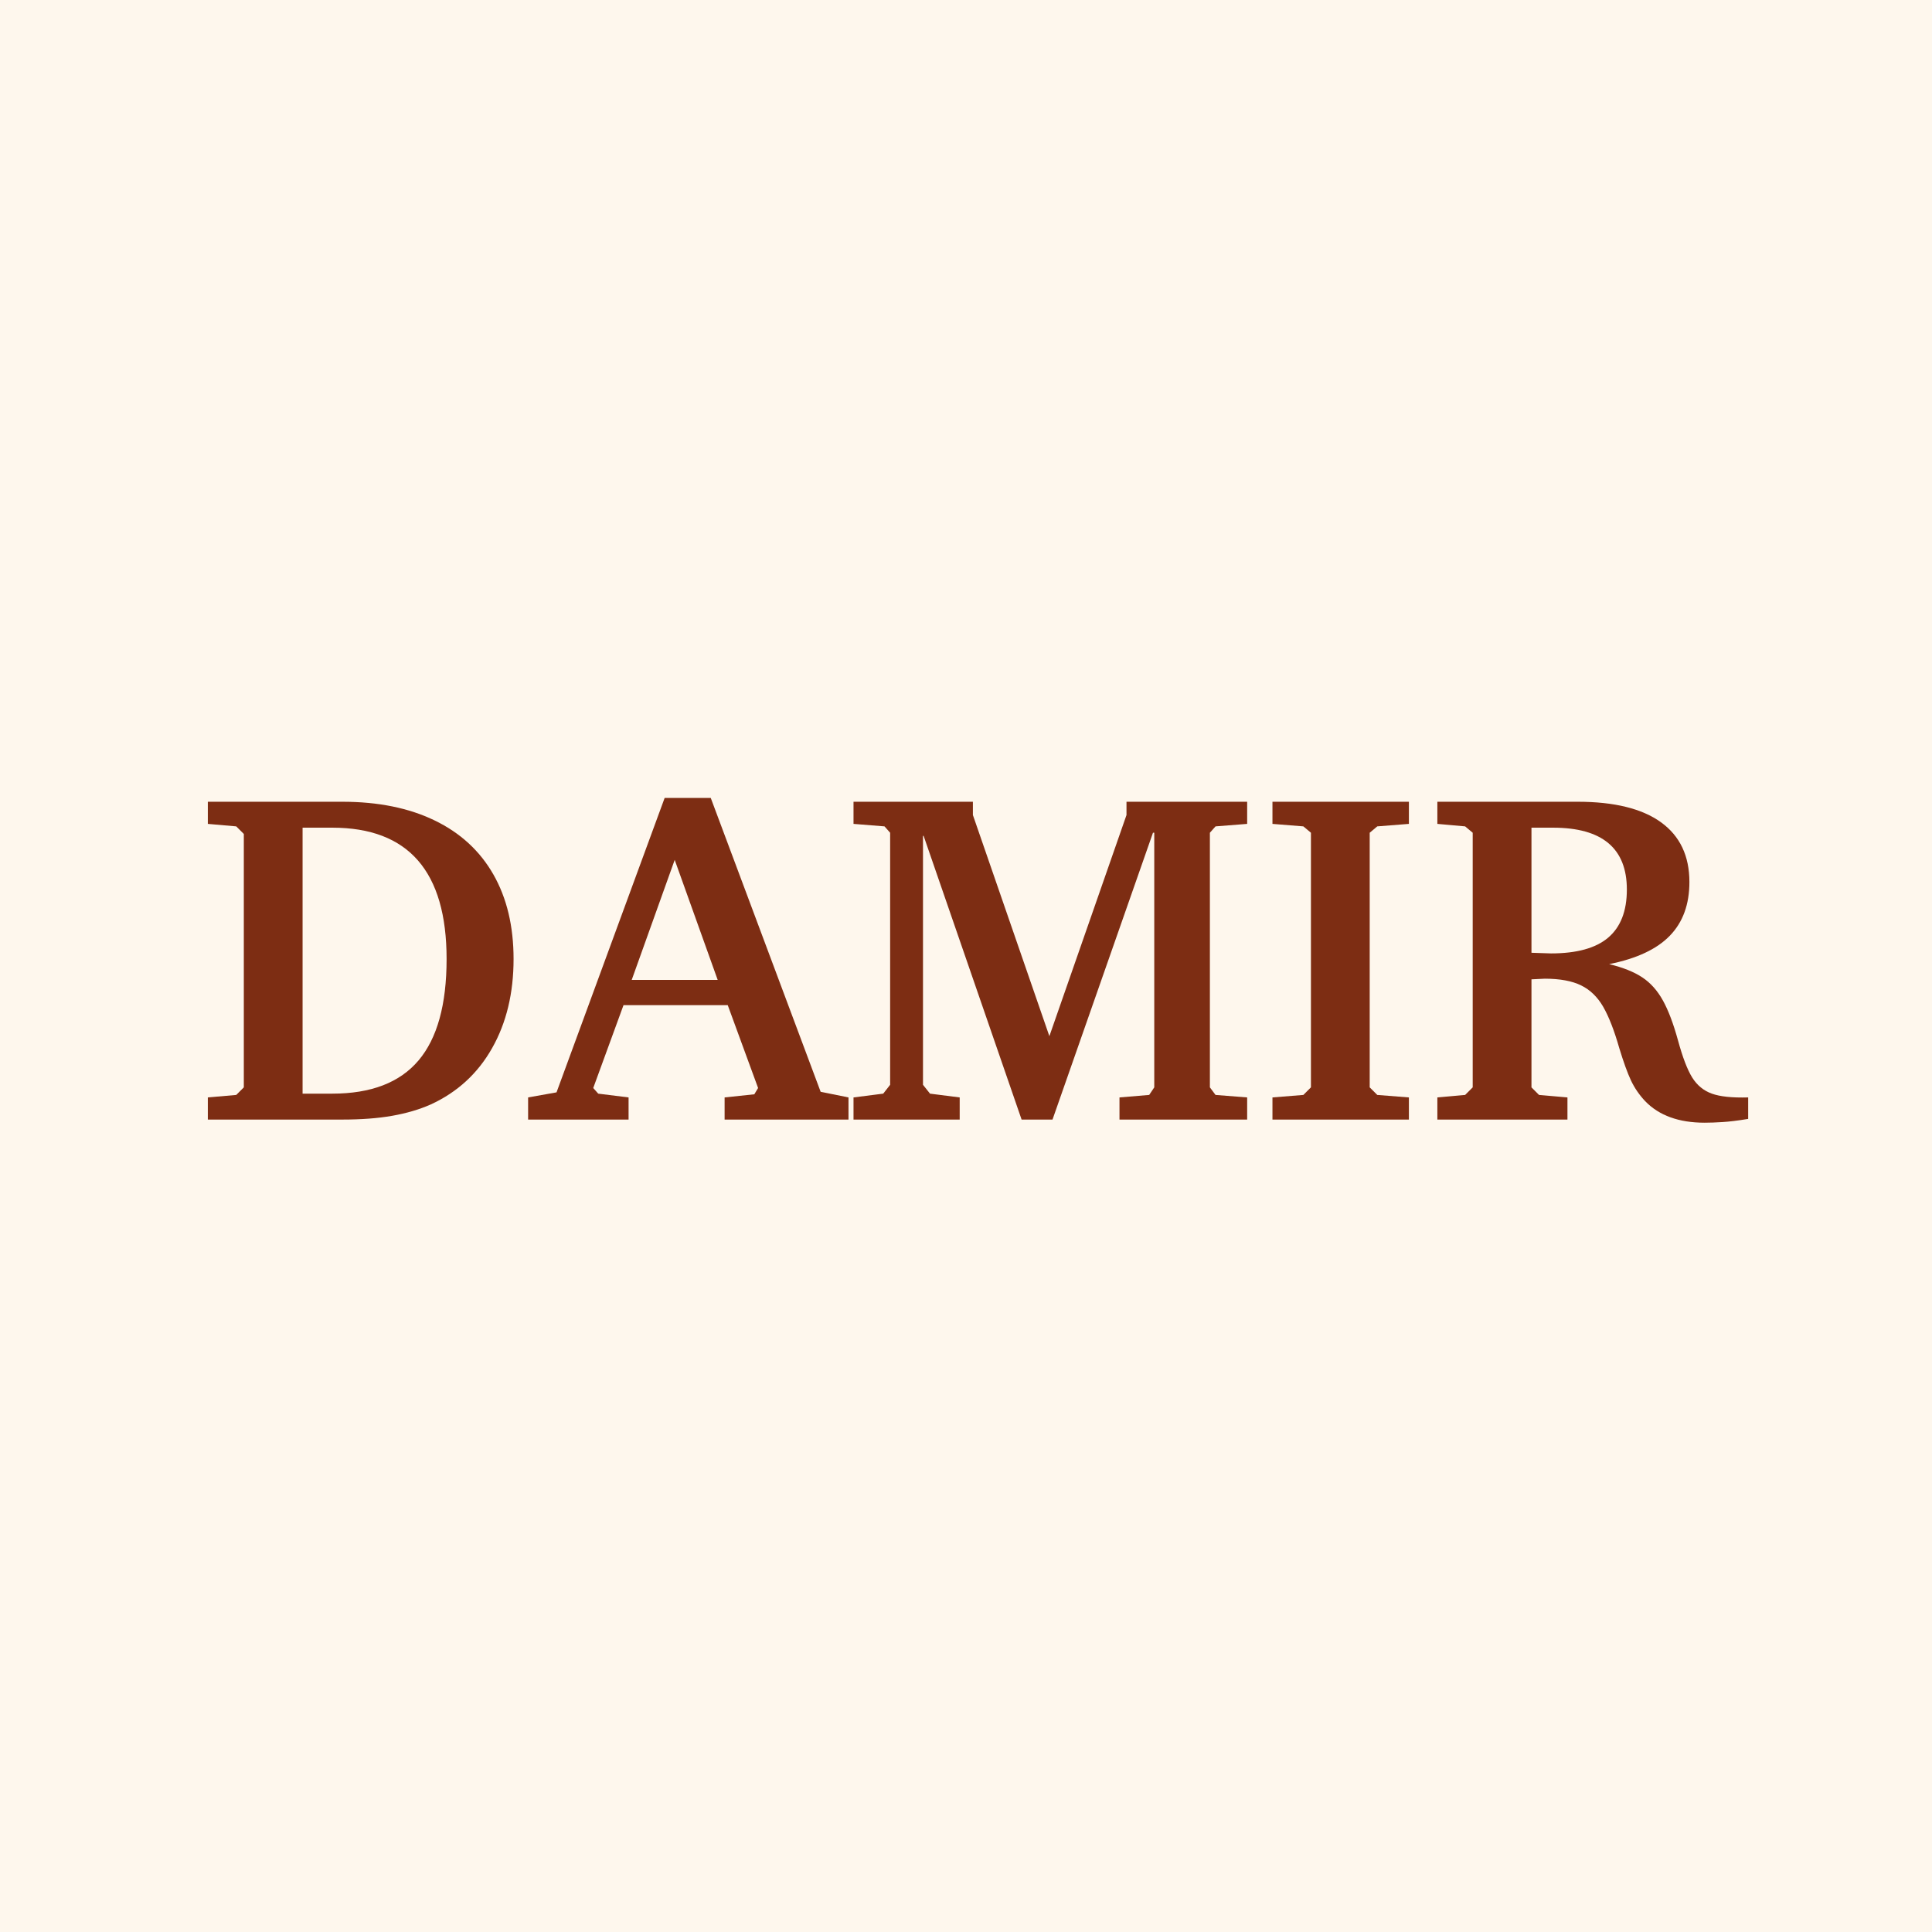
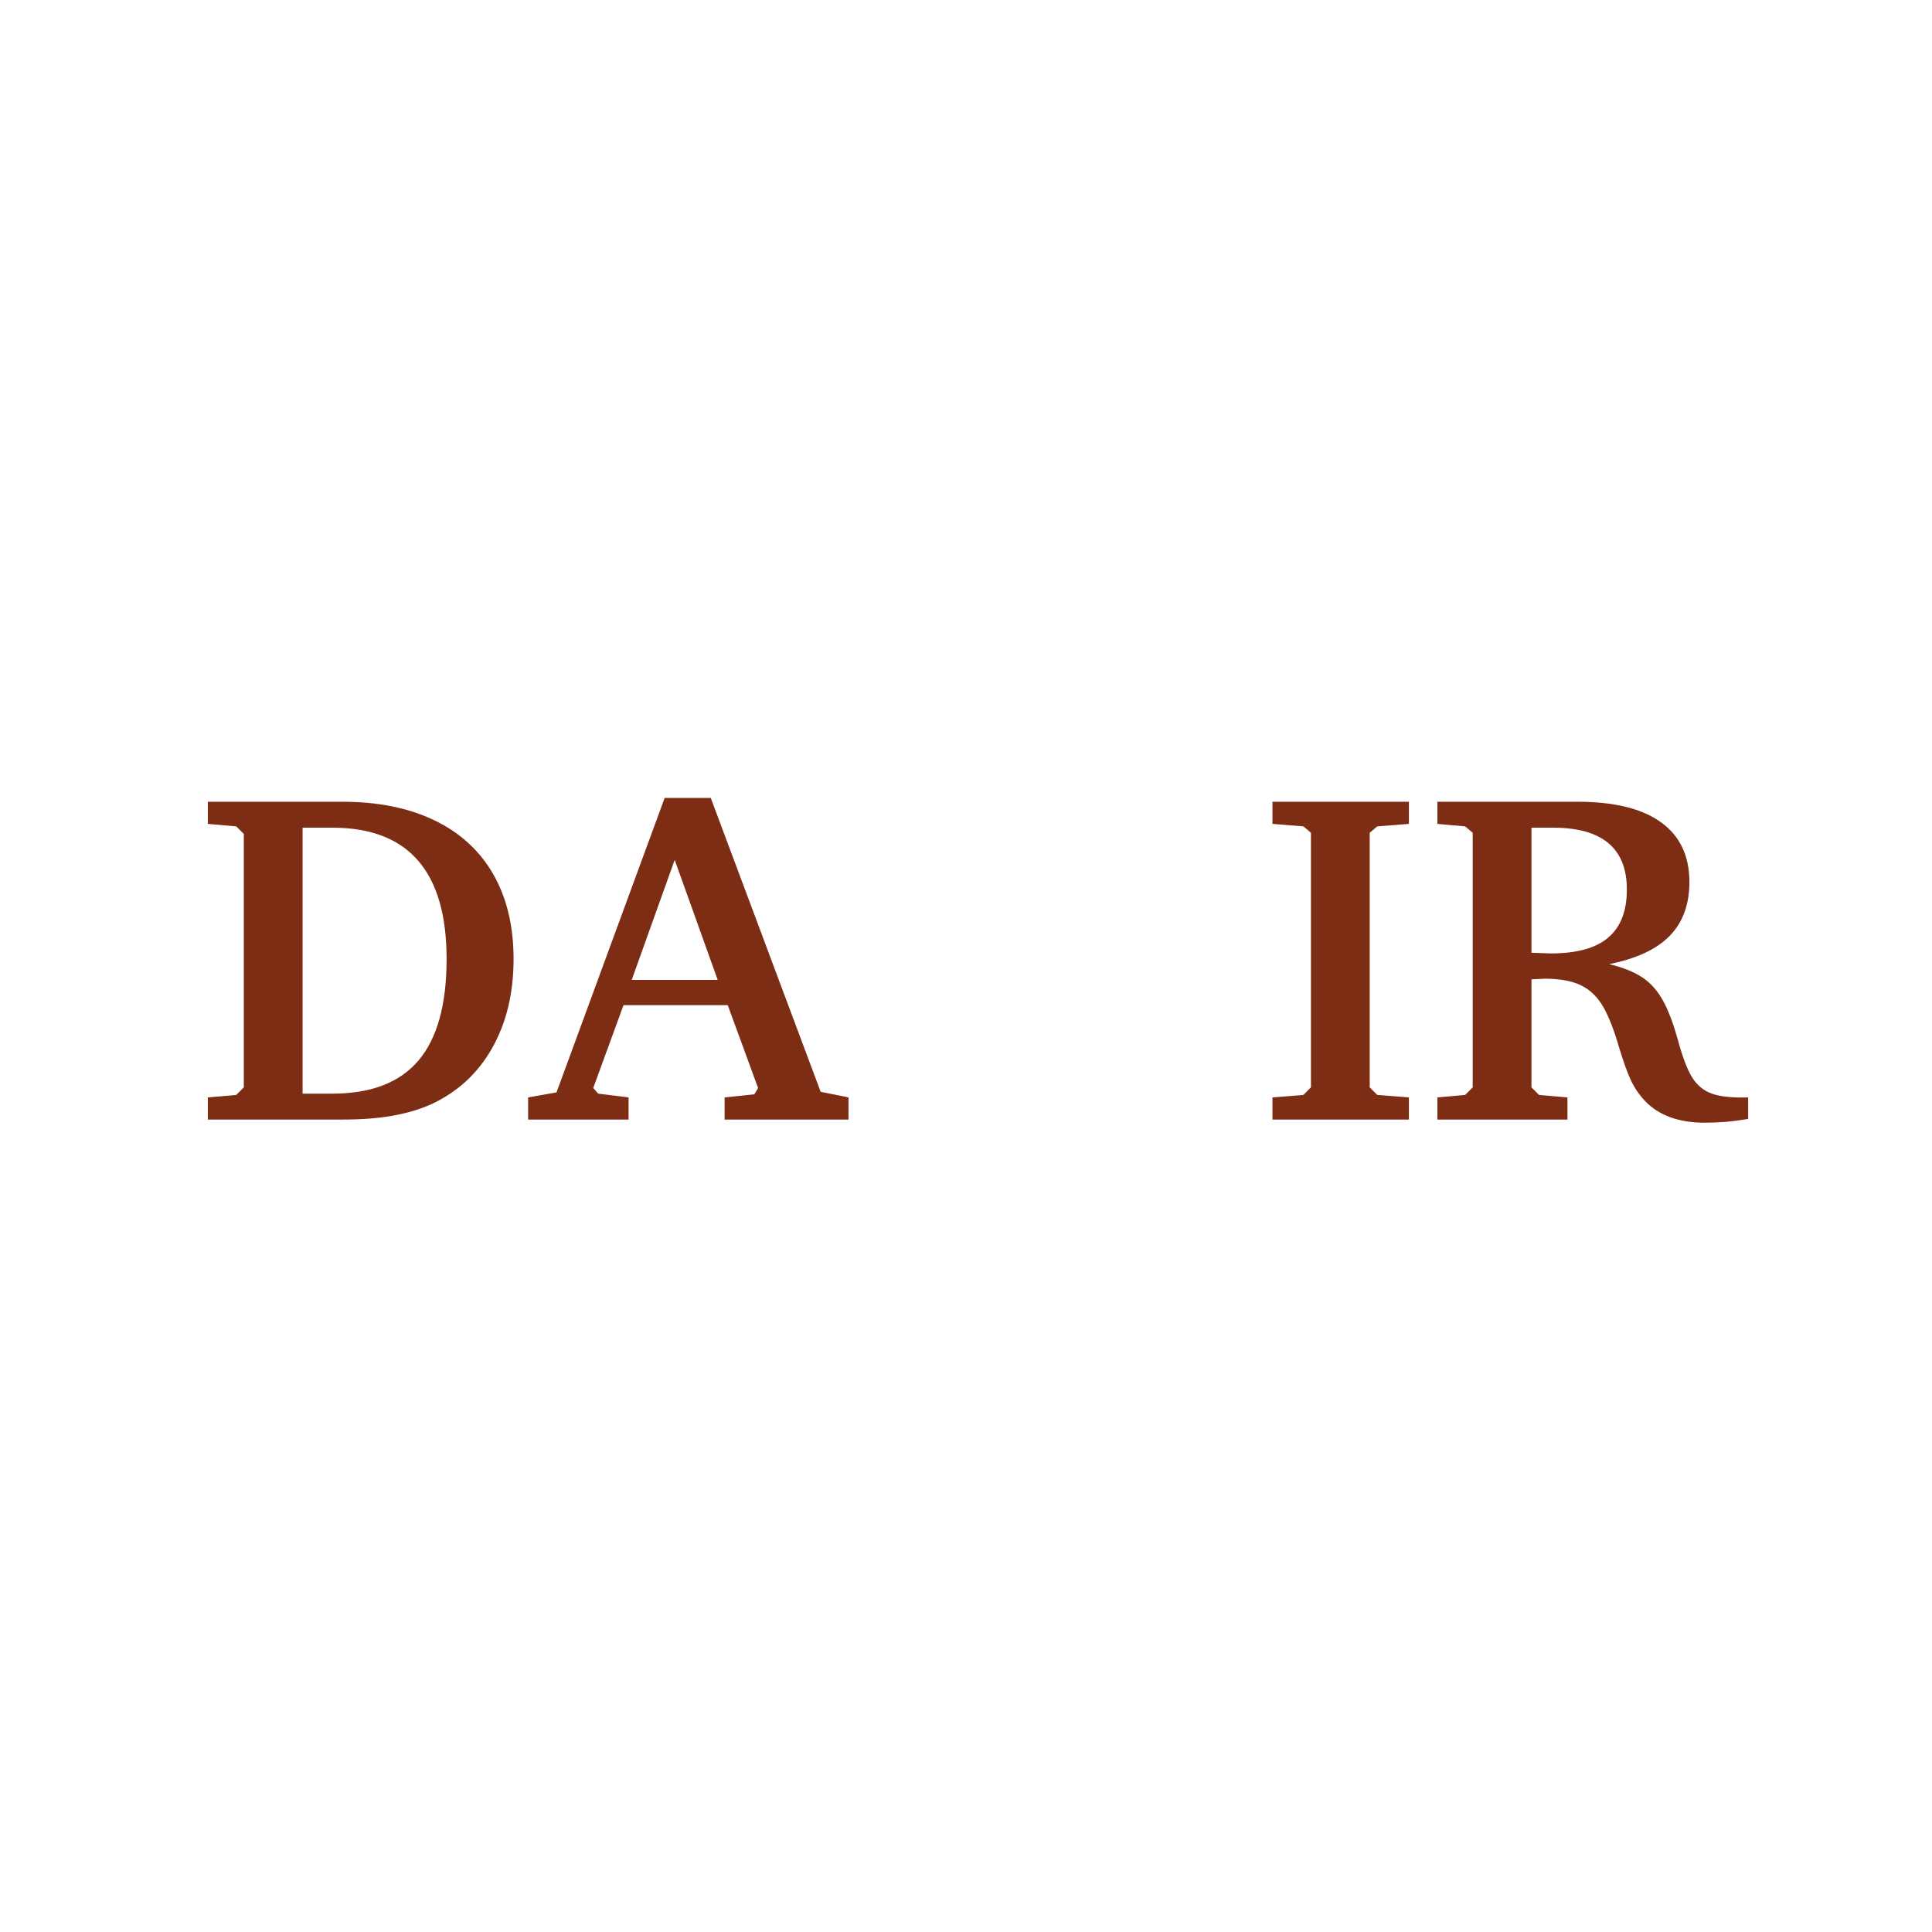
<svg xmlns="http://www.w3.org/2000/svg" version="1.0" preserveAspectRatio="xMidYMid meet" height="500" viewBox="0 0 375 375" zoomAndPan="magnify" width="500">
  <defs>
    <g />
  </defs>
-   <rect fill-opacity="1" height="450" y="-37.5" fill="#ffffff" width="450" x="-37.5" />
-   <rect fill-opacity="1" height="450" y="-37.5" fill="#fef7ed" width="450" x="-37.5" />
  <g fill-opacity="1" fill="#7d2d13">
    <g transform="translate(37.512, 217.307)">
      <g>
        <path d="M 2.828 -4.297 L 8.344 -4.781 L 9.812 -6.25 L 9.812 -55.438 L 8.344 -56.906 L 2.828 -57.391 L 2.828 -61.688 L 28.938 -61.688 C 35.895 -61.688 41.863 -60.477 46.844 -58.062 C 51.832 -55.656 55.633 -52.16 58.25 -47.578 C 60.863 -43.004 62.172 -37.531 62.172 -31.156 C 62.172 -24.531 60.781 -18.766 58 -13.859 C 55.227 -8.953 51.266 -5.312 46.109 -2.938 C 43.898 -1.957 41.406 -1.223 38.625 -0.734 C 35.852 -0.242 32.625 0 28.938 0 L 2.828 0 Z M 26.984 -5.031 C 34.504 -5.031 40.082 -7.176 43.719 -11.469 C 47.352 -15.758 49.172 -22.32 49.172 -31.156 C 49.172 -48.156 41.773 -56.656 26.984 -56.656 L 21.219 -56.656 L 21.219 -5.031 Z M 26.984 -5.031" />
      </g>
    </g>
  </g>
  <g fill-opacity="1" fill="#7d2d13">
    <g transform="translate(103.49, 217.307)">
      <g>
        <path d="M -0.984 -4.297 L 4.531 -5.281 L 25.516 -62.422 L 34.469 -62.422 L 55.797 -5.391 L 61.203 -4.297 L 61.203 0 L 37.156 0 L 37.156 -4.297 L 42.922 -4.906 L 43.656 -6.125 L 37.766 -22.203 L 17.531 -22.203 L 11.656 -6.125 L 12.625 -5.031 L 18.516 -4.297 L 18.516 0 L -0.984 0 Z M 35.812 -27.109 L 27.469 -50.406 L 19.125 -27.109 Z M 35.812 -27.109" />
      </g>
    </g>
  </g>
  <g fill-opacity="1" fill="#7d2d13">
    <g transform="translate(163.214, 217.307)">
      <g>
-         <path d="M 2.453 -4.297 L 8.219 -5.031 L 9.562 -6.75 L 9.562 -55.672 L 8.469 -56.906 L 2.453 -57.391 L 2.453 -61.688 L 25.625 -61.688 L 25.625 -59.109 L 40.469 -16.188 L 55.438 -59.109 L 55.438 -61.688 L 78.859 -61.688 L 78.859 -57.391 L 72.719 -56.906 L 71.625 -55.672 L 71.625 -6.25 L 72.719 -4.781 L 78.859 -4.297 L 78.859 0 L 54.078 0 L 54.078 -4.297 L 59.844 -4.781 L 60.828 -6.25 L 60.828 -55.672 L 60.578 -55.672 L 41.078 0 L 35.078 0 L 16.062 -55.062 L 15.938 -55.062 L 15.938 -6.75 L 17.297 -5.031 L 23.062 -4.297 L 23.062 0 L 2.453 0 Z M 2.453 -4.297" />
-       </g>
+         </g>
    </g>
  </g>
  <g fill-opacity="1" fill="#7d2d13">
    <g transform="translate(244.155, 217.307)">
      <g>
        <path d="M 2.828 -4.297 L 8.828 -4.781 L 10.297 -6.25 L 10.297 -55.672 L 8.828 -56.906 L 2.828 -57.391 L 2.828 -61.688 L 29.312 -61.688 L 29.312 -57.391 L 23.172 -56.906 L 21.703 -55.672 L 21.703 -6.25 L 23.172 -4.781 L 29.312 -4.297 L 29.312 0 L 2.828 0 Z M 2.828 -4.297" />
      </g>
    </g>
  </g>
  <g fill-opacity="1" fill="#7d2d13">
    <g transform="translate(276.163, 217.307)">
      <g>
        <path d="M 49.547 -15.328 C 50.441 -12.055 51.359 -9.664 52.297 -8.156 C 53.242 -6.645 54.516 -5.602 56.109 -5.031 C 57.703 -4.457 60.051 -4.211 63.156 -4.297 L 63.156 -0.125 C 61.113 0.207 59.457 0.41 58.188 0.484 C 56.926 0.566 55.766 0.609 54.703 0.609 C 49.711 0.609 45.867 -0.781 43.172 -3.562 C 42.023 -4.781 41.102 -6.125 40.406 -7.594 C 39.719 -9.07 38.961 -11.16 38.141 -13.859 C 37.16 -17.297 36.117 -19.973 35.016 -21.891 C 33.91 -23.805 32.477 -25.191 30.719 -26.047 C 28.957 -26.91 26.609 -27.344 23.672 -27.344 L 21.094 -27.219 L 21.094 -6.25 L 22.562 -4.781 L 28.078 -4.297 L 28.078 0 L 2.828 0 L 2.828 -4.297 L 8.219 -4.781 L 9.688 -6.25 L 9.688 -55.672 L 8.219 -56.906 L 2.828 -57.391 L 2.828 -61.688 L 30.047 -61.688 C 37.16 -61.688 42.555 -60.359 46.234 -57.703 C 49.91 -55.047 51.75 -51.18 51.75 -46.109 C 51.75 -41.773 50.484 -38.301 47.953 -35.688 C 45.422 -33.07 41.492 -31.234 36.172 -30.172 C 38.867 -29.516 41.016 -28.656 42.609 -27.594 C 44.211 -26.531 45.547 -25.035 46.609 -23.109 C 47.672 -21.191 48.648 -18.598 49.547 -15.328 Z M 24.891 -32.25 C 29.879 -32.25 33.578 -33.27 35.984 -35.312 C 38.398 -37.363 39.609 -40.473 39.609 -44.641 C 39.609 -52.648 34.828 -56.656 25.266 -56.656 L 21.094 -56.656 L 21.094 -32.375 Z M 24.891 -32.25" />
      </g>
    </g>
  </g>
</svg>